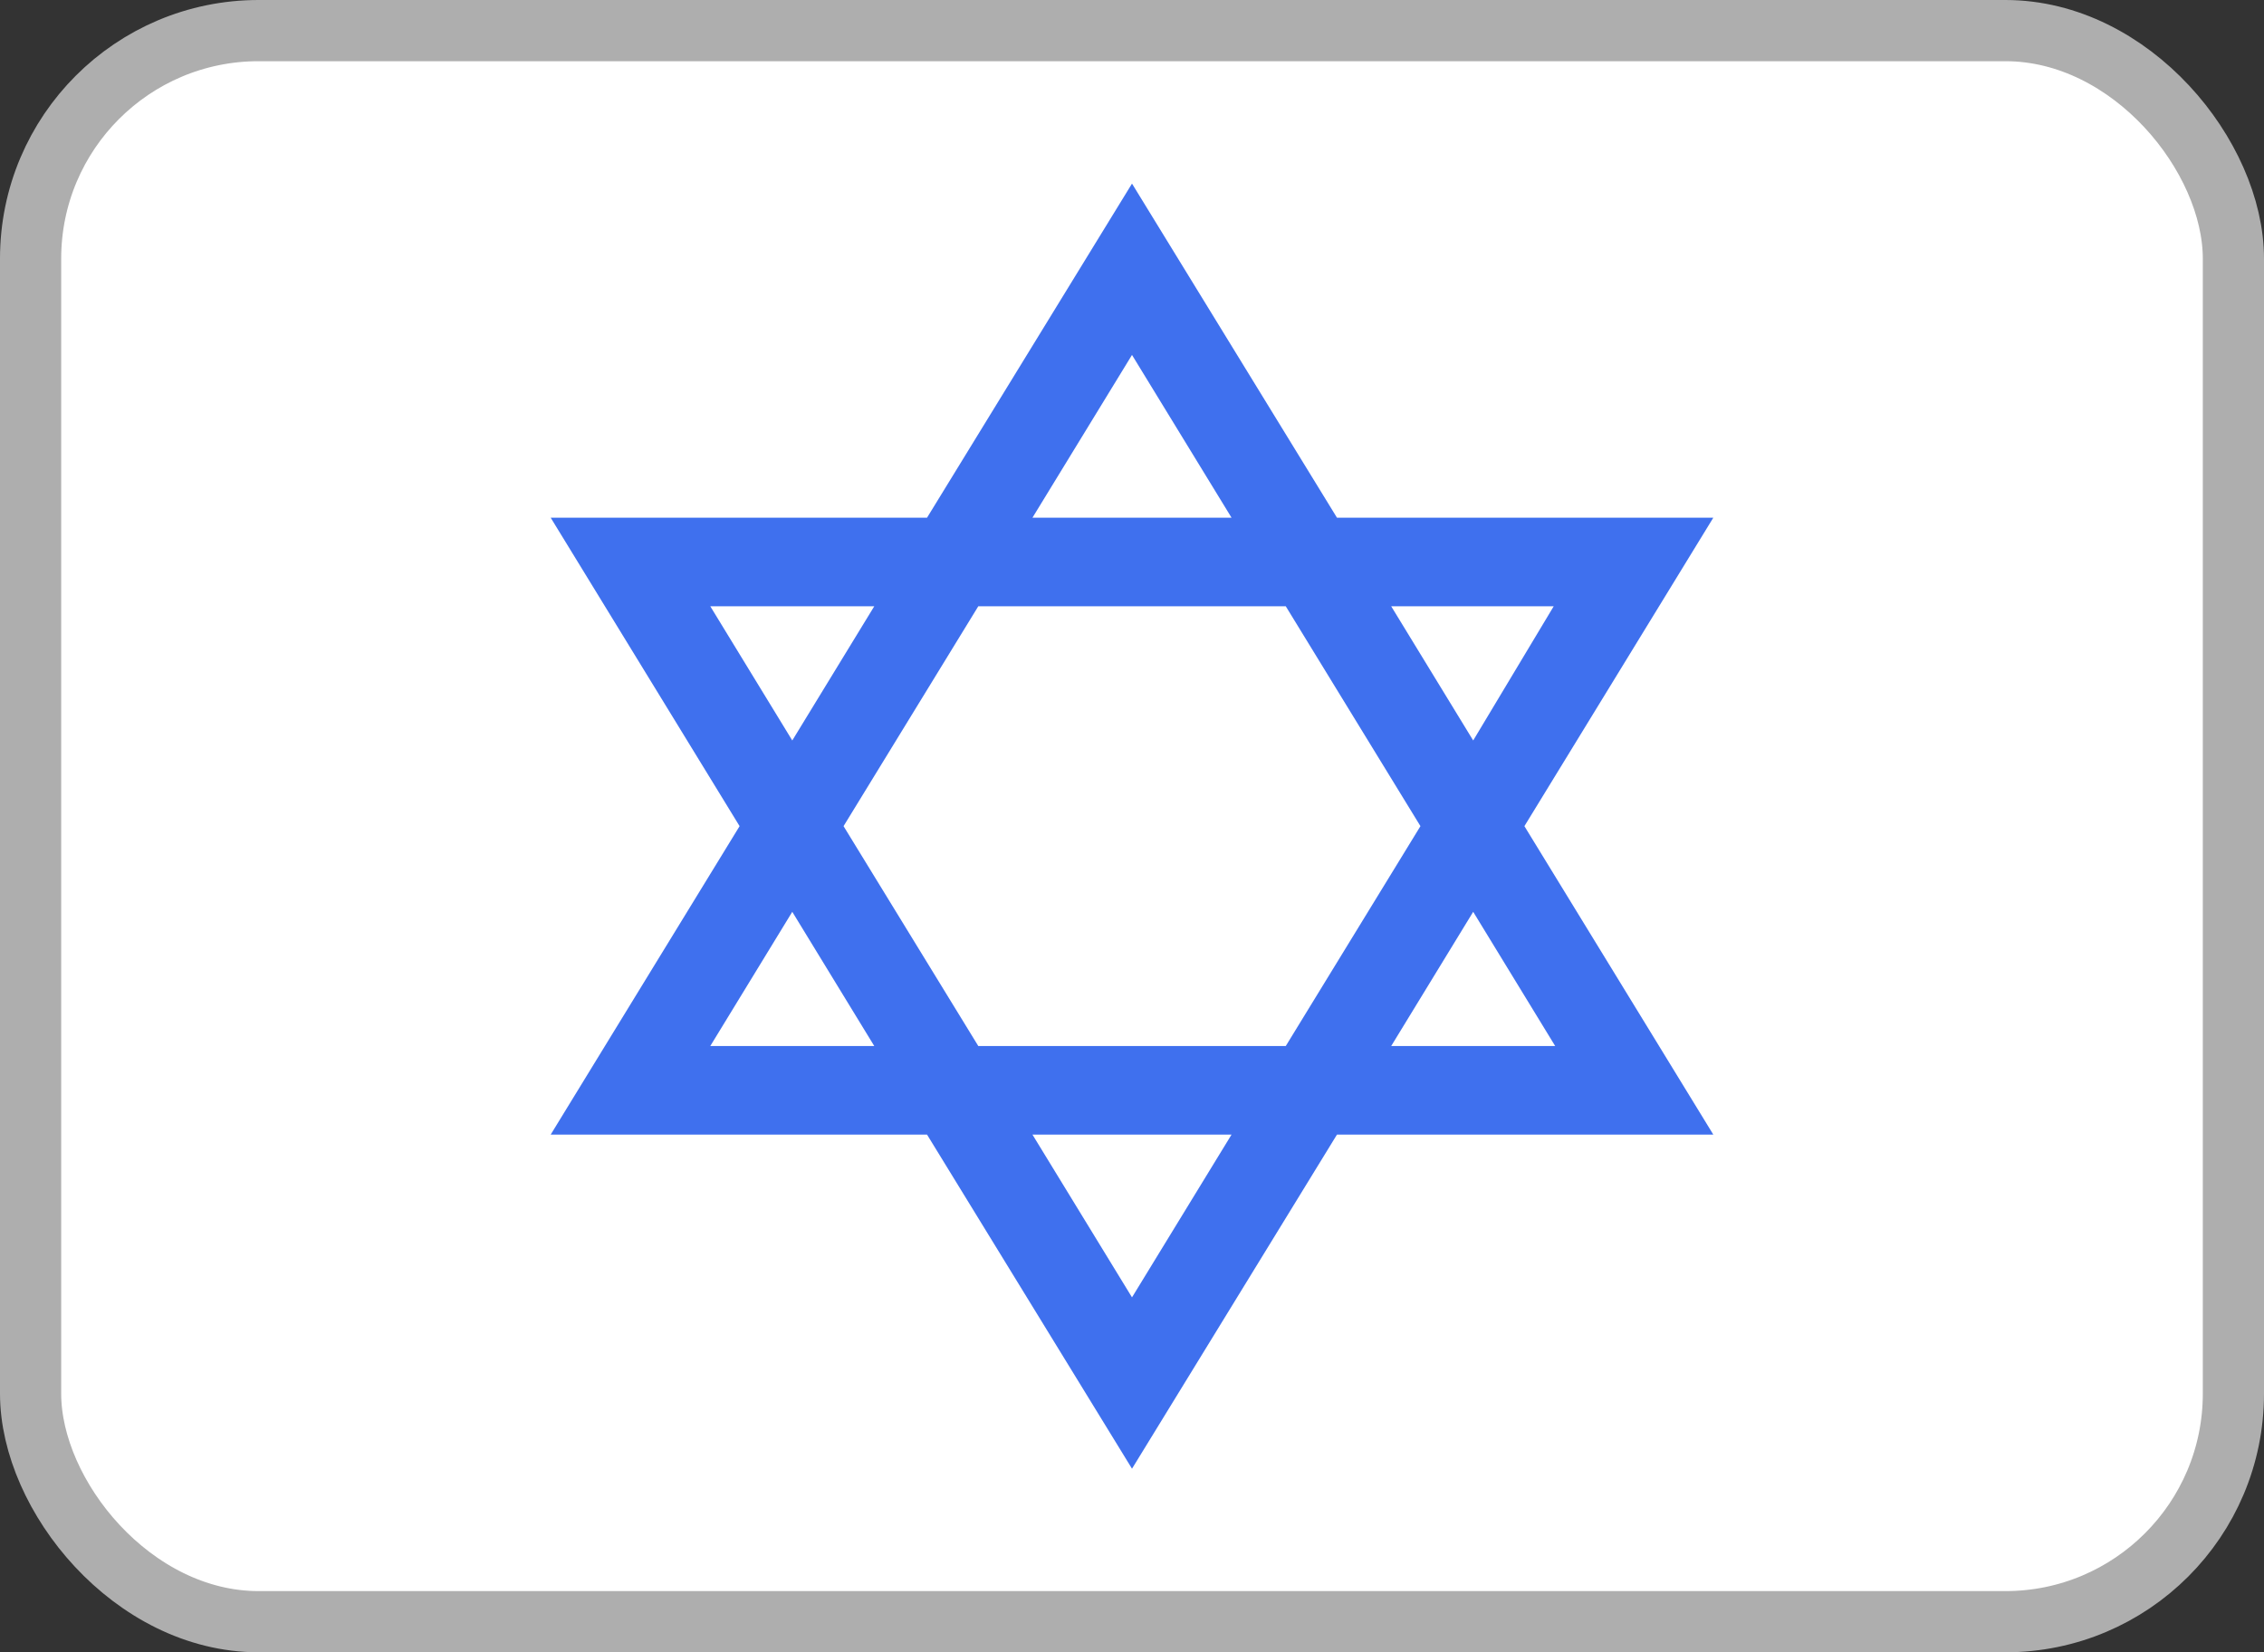
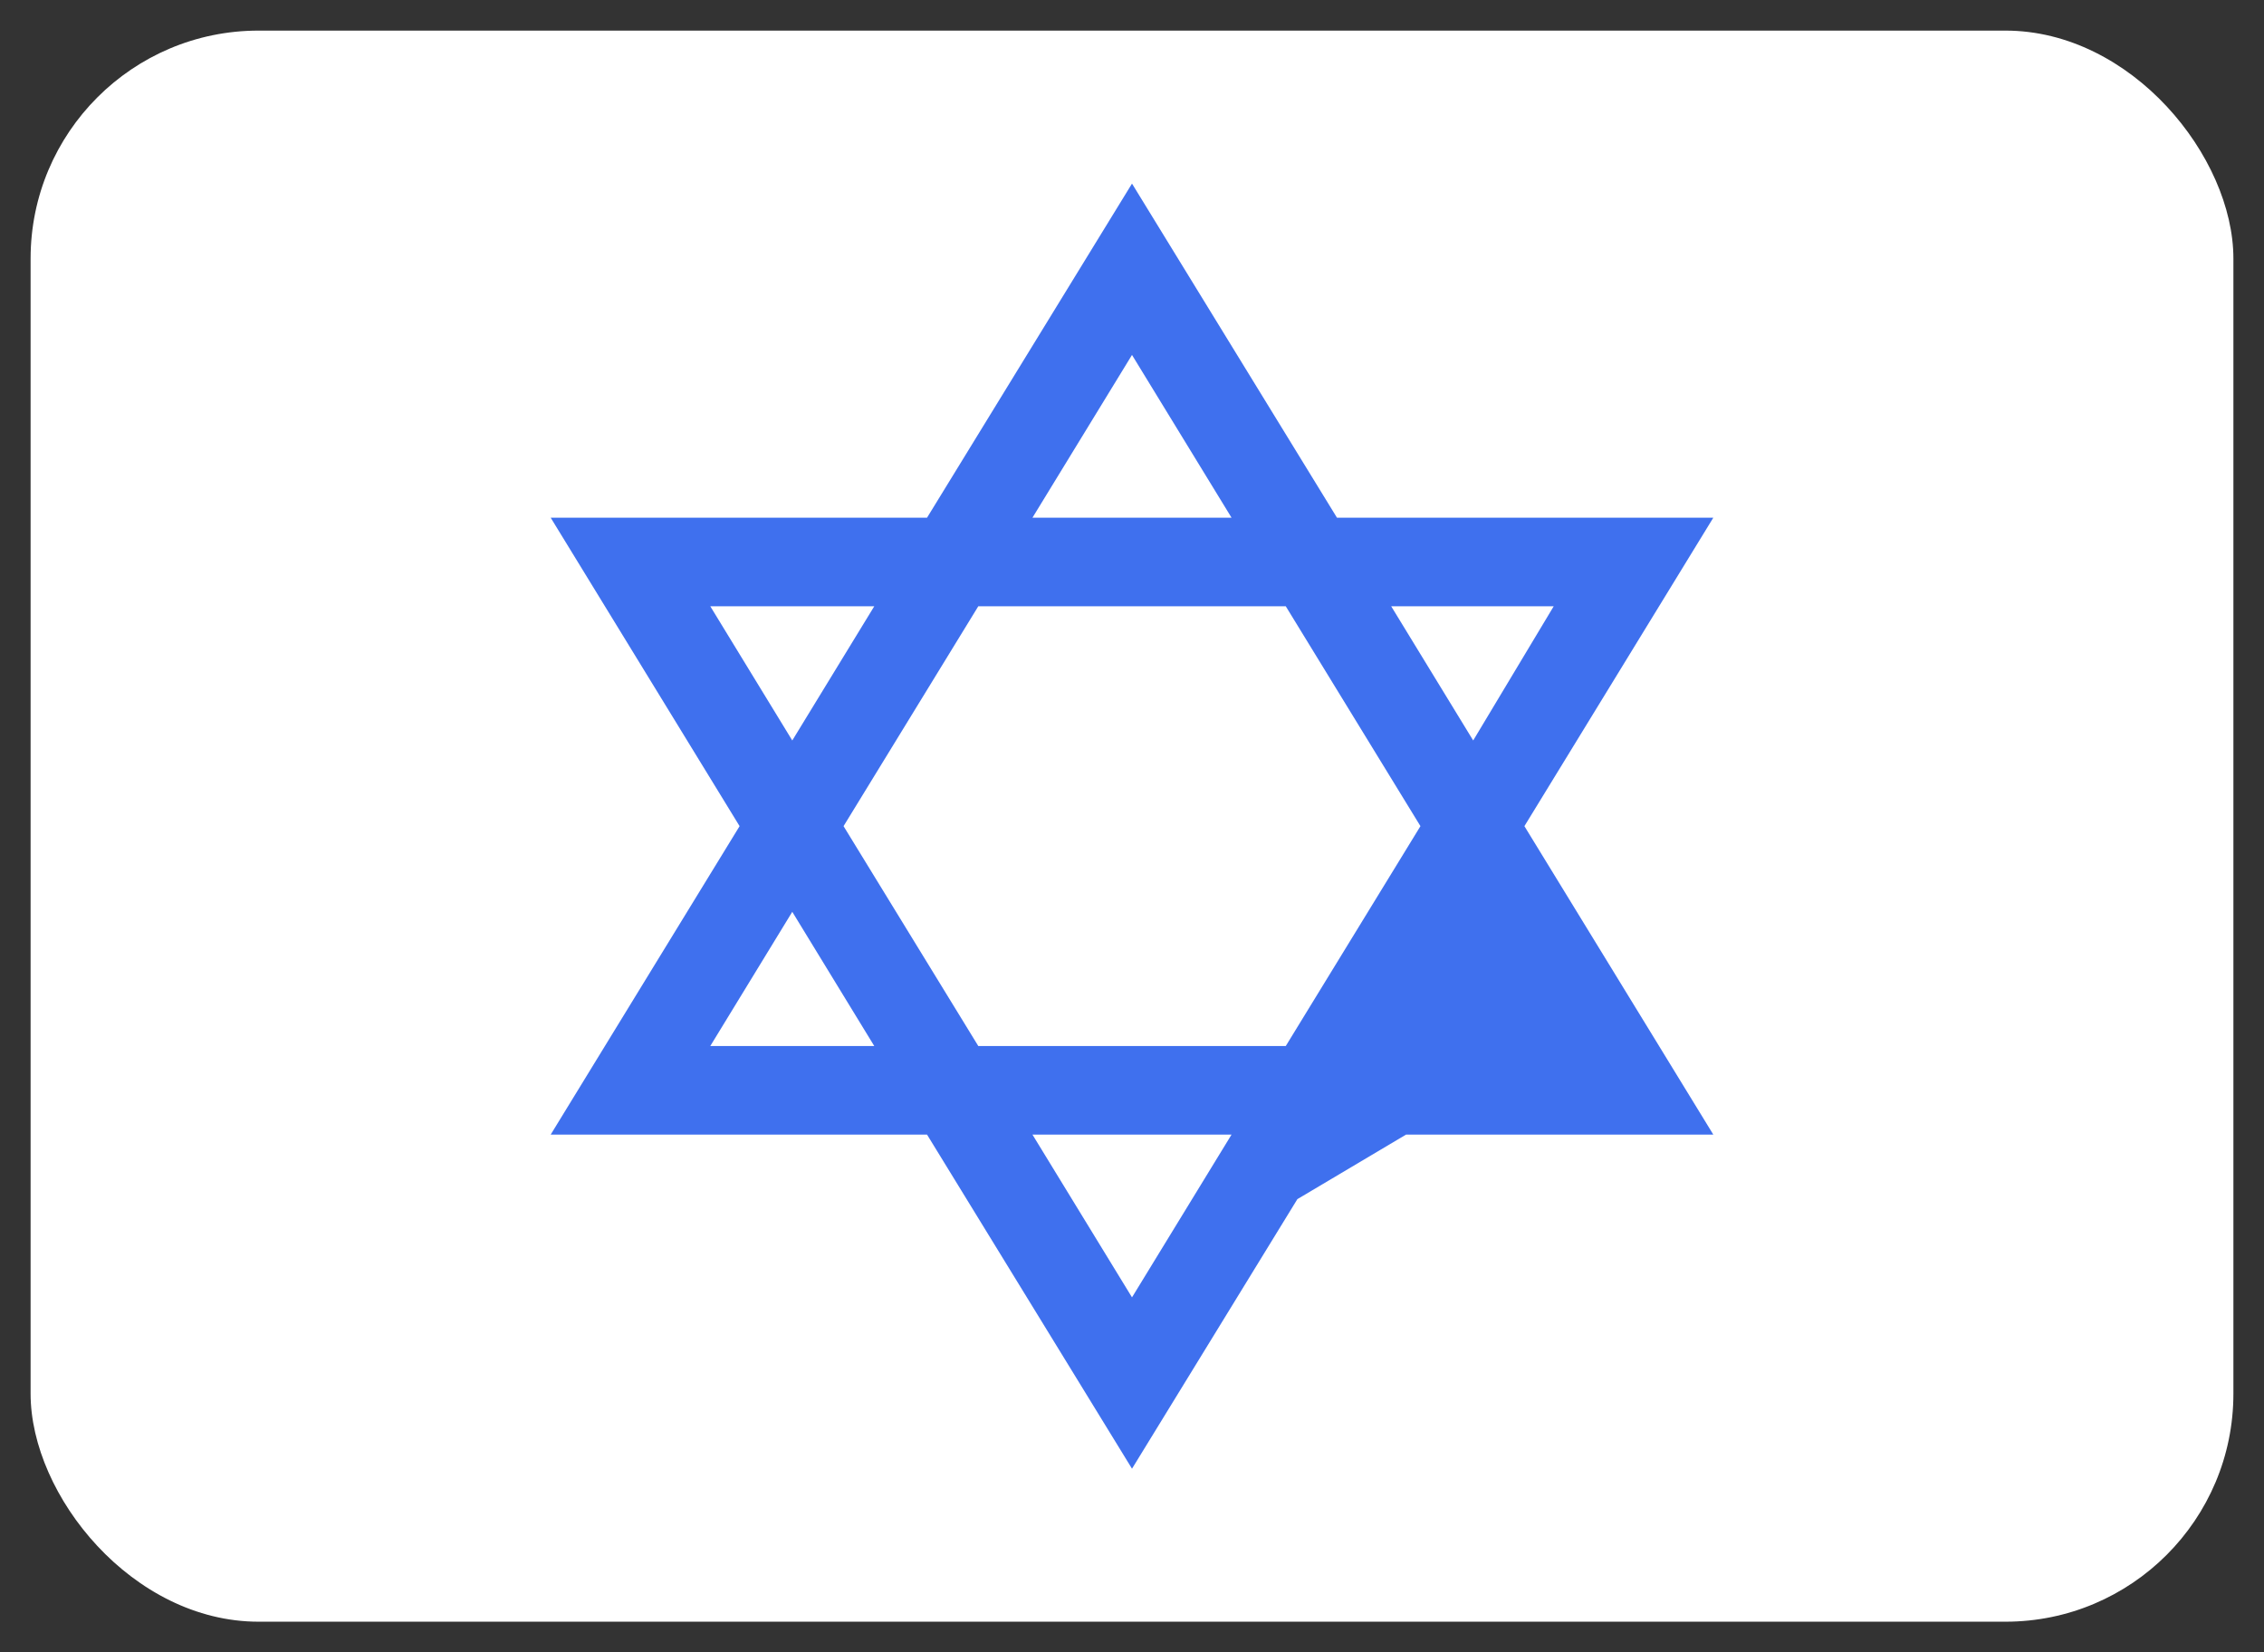
<svg xmlns="http://www.w3.org/2000/svg" width="37" height="27" viewBox="0 0 37 27" fill="none">
  <rect x="0" y="0" width="37" height="27" fill="#333333" stroke="none" />
  <rect x="0.5" y="0.5" width="36" height="26" rx="3.726" fill="white" />
-   <path d="M24.913 13.5L28 8.46H21.85L18.5 3L15.15 8.46H9L12.087 13.5L9 18.54H15.15L18.5 24L21.85 18.54H28L24.913 13.5ZM25.392 9.907L24.076 12.1L22.736 9.907L25.392 9.907ZM23.214 13.5L21.013 17.093H15.988L13.786 13.5L15.988 9.907H21.013L23.214 13.5ZM18.5 5.8L20.127 8.46H16.873L18.5 5.8ZM11.608 9.907H14.288L12.948 12.1L11.608 9.907ZM11.608 17.093L12.948 14.9L14.288 17.093H11.608ZM18.5 21.2L16.873 18.54H20.127L18.5 21.2ZM24.076 14.9L25.416 17.093L22.736 17.093L24.076 14.9Z" fill="#3F70EE" />
-   <rect x="0.5" y="0.5" width="36" height="26" rx="3.726" stroke="#AEAEAE" />
+   <path d="M24.913 13.5L28 8.46H21.85L18.5 3L15.15 8.46H9L12.087 13.5L9 18.54H15.15L18.5 24L21.85 18.54H28L24.913 13.5ZM25.392 9.907L24.076 12.1L22.736 9.907L25.392 9.907ZM23.214 13.5L21.013 17.093H15.988L13.786 13.5L15.988 9.907H21.013L23.214 13.5ZM18.5 5.8L20.127 8.46H16.873L18.5 5.8ZM11.608 9.907H14.288L12.948 12.1L11.608 9.907ZM11.608 17.093L12.948 14.9L14.288 17.093H11.608ZM18.5 21.2L16.873 18.54H20.127L18.5 21.2ZL25.416 17.093L22.736 17.093L24.076 14.9Z" fill="#3F70EE" />
</svg>